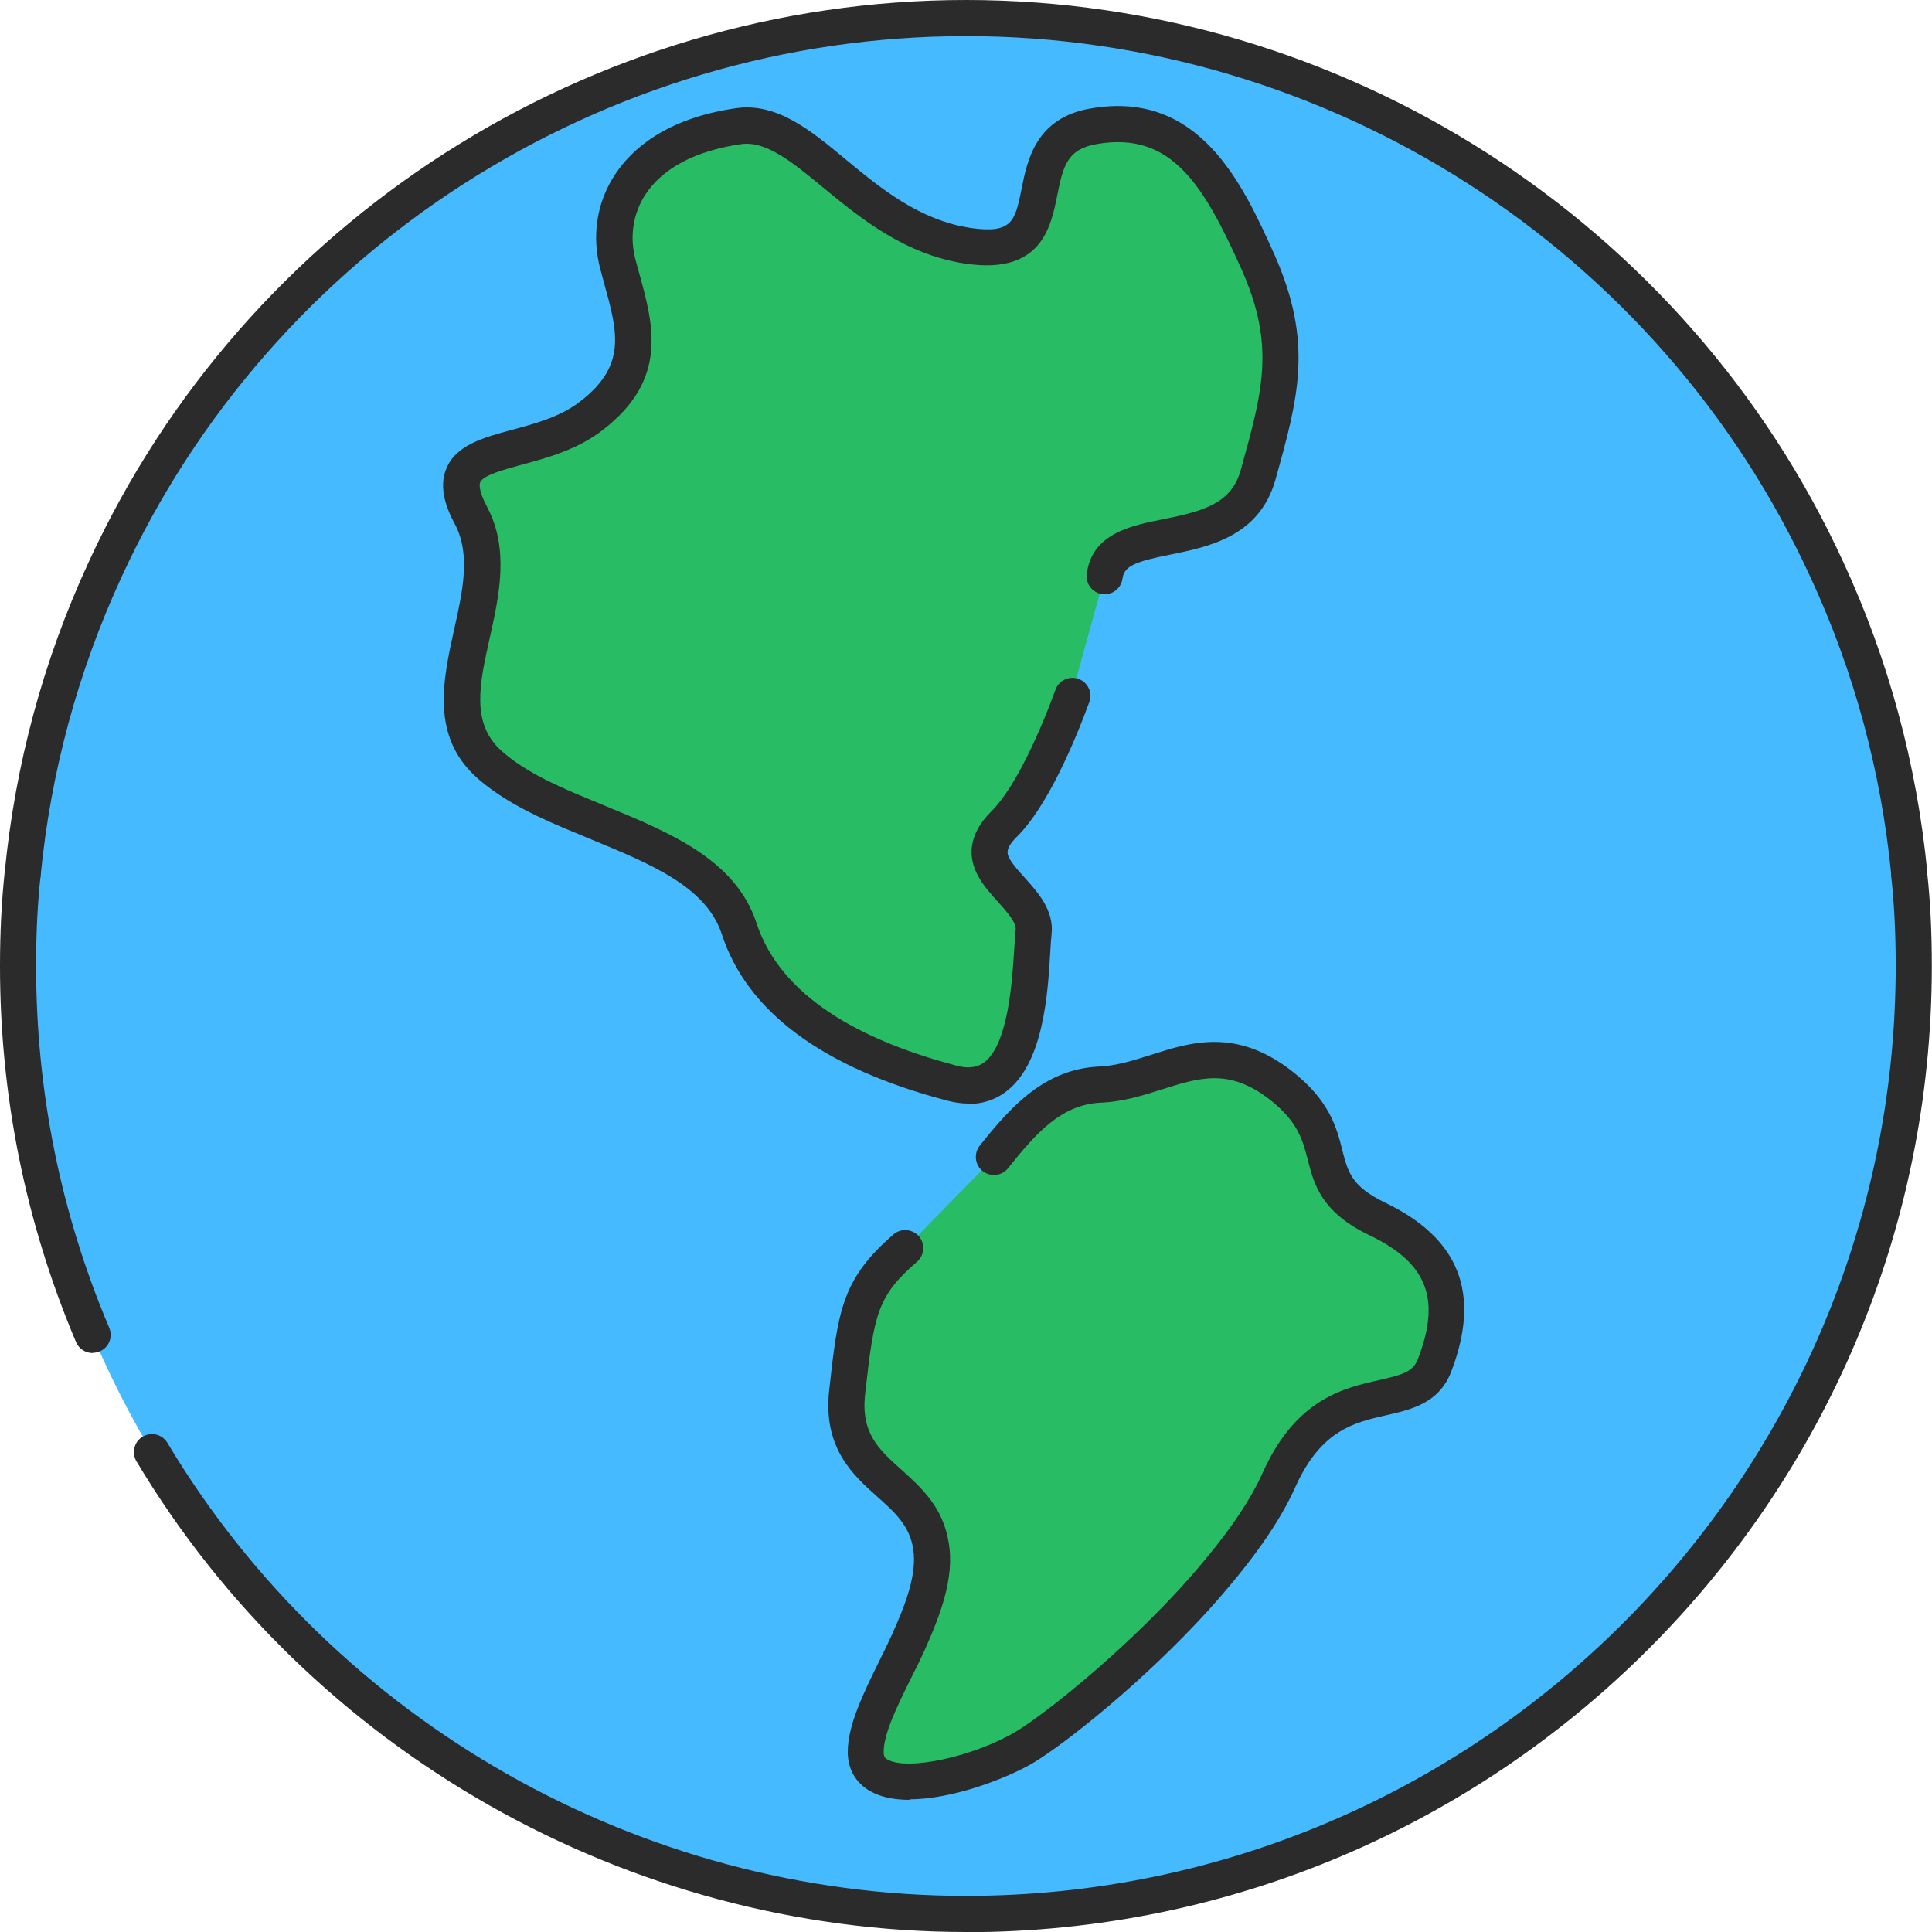
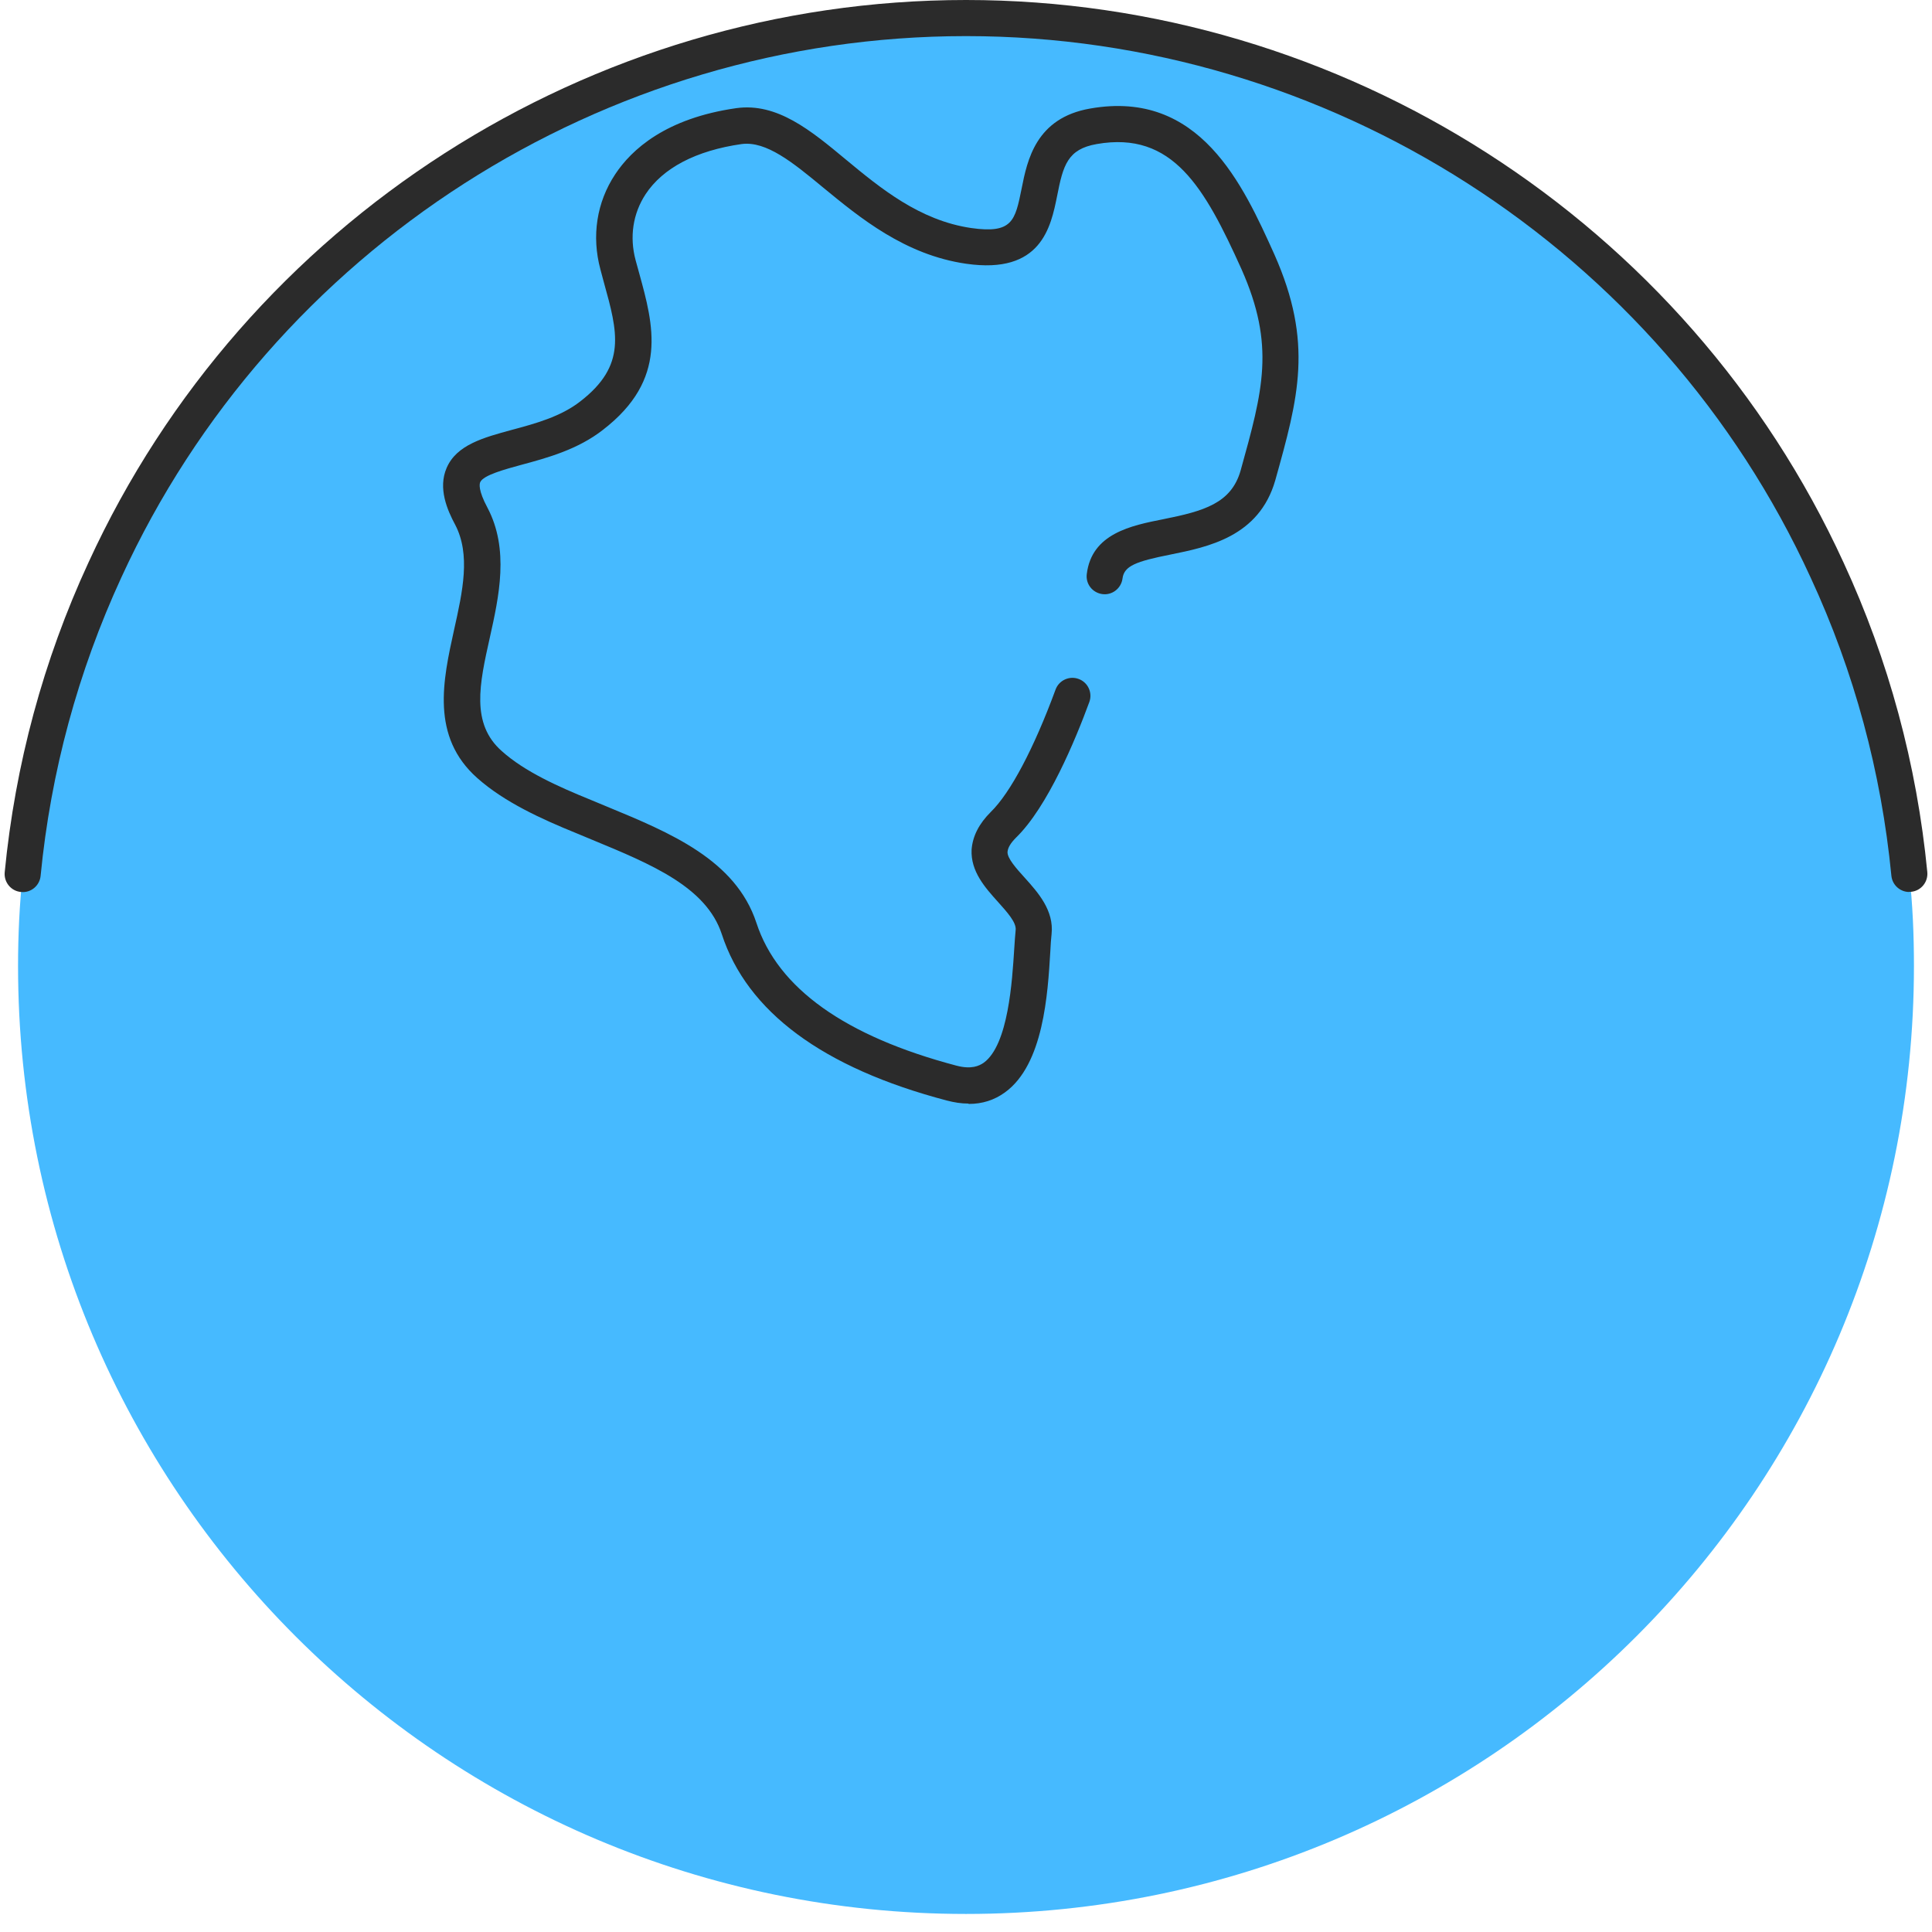
<svg xmlns="http://www.w3.org/2000/svg" viewBox="0 0 107.02 107.02">
  <path d="m1.26 48.41c-.18 1.68-.26 3.39-.26 5.1 0 29.01 23.5 52.51 52.51 52.51s52.51-23.5 52.51-52.51c0-1.71-.07-3.43-.26-5.1-.06.6-.13 1.19-.21 1.79.08-.59.15-1.19.21-1.79-.58-5.98-2.15-11.62-4.55-16.84-8.27-18.03-26.53-30.57-47.7-30.57s-39.43 12.54-47.7 30.57c-2.41 5.21-3.97 10.86-4.55 16.84" fill="#46baff" />
  <g fill="#2b2b2b">
    <path d="m105.76 49.41c-.51 0-.94-.39-.99-.9-.56-5.75-2.06-11.31-4.47-16.51-8.35-18.23-26.72-30-46.79-30s-38.44 11.77-46.79 29.99c-2.4 5.21-3.91 10.77-4.47 16.52-.05.55-.54.96-1.09.9-.55-.05-.95-.54-.9-1.09.58-5.97 2.14-11.75 4.64-17.16 8.68-18.93 27.76-31.16 48.61-31.16s39.93 12.23 48.61 31.16c2.5 5.41 4.06 11.18 4.64 17.15.05.55-.35 1.04-.9 1.09-.03 0-.07 0-.1 0z" />
-     <path d="m53.51 107.02c-18.72 0-36.33-9.99-45.95-26.07-.28-.47-.13-1.09.34-1.37.48-.28 1.09-.13 1.37.34 9.26 15.48 26.21 25.1 44.23 25.1 28.4 0 51.51-23.11 51.51-51.51 0-1.81-.08-3.45-.25-4.99-.06-.55.34-1.04.89-1.1s1.04.34 1.1.89c.18 1.62.26 3.32.26 5.21 0 29.51-24 53.51-53.51 53.51z" />
-     <path d="m5.13 74.95c-.39 0-.76-.23-.92-.61-2.79-6.6-4.21-13.61-4.21-20.83 0-1.89.09-3.6.26-5.21.06-.55.55-.94 1.1-.89.55.06.95.55.89 1.1-.17 1.54-.25 3.17-.25 4.99 0 6.96 1.36 13.7 4.05 20.05.22.51-.02 1.1-.53 1.31-.13.05-.26.08-.39.08z" />
  </g>
-   <path d="m61.19 31.9c.4-3.32 7.14-.87 8.49-5.58 1.31-4.7 2-7.32 0-11.84-2.04-4.52-4.12-8.38-9.11-7.51-5.03.87-.84 7.51-6.92 6.63-6.05-.87-8.96-7.14-12.72-6.63-5.83.84-7.54 4.55-6.71 7.69.84 3.13 1.89 5.76-1.46 8.34-3.35 2.62-9 1.24-6.67 5.58 2.3 4.37-2.95 10.28 1.02 13.77 1.35 1.2 3.24 2.08 5.21 2.88 3.64 1.53 7.51 2.88 8.6 6.19 1.64 5.03 7.22 7.36 11.77 8.56 4.52 1.2 4.3-6.3 4.52-8.38.18-1.68-2.51-2.88-2.44-4.52.04-.44.26-.91.77-1.42 1.35-1.31 2.74-4.21 3.82-7.14" fill="#28bc64" />
  <path d="m53.63 61.13c-.38 0-.77-.06-1.19-.17-6.87-1.81-11.06-4.92-12.46-9.22-.86-2.61-3.91-3.87-7.15-5.21l-.89-.37c-1.97-.8-4-1.73-5.49-3.05-2.61-2.3-1.91-5.44-1.3-8.21.48-2.15.93-4.18.06-5.84-.43-.8-.96-2.01-.47-3.14.55-1.28 2.04-1.68 3.62-2.11 1.27-.34 2.71-.73 3.79-1.58 2.57-1.99 2.07-3.82 1.3-6.59l-.19-.71c-.5-1.85-.21-3.73.82-5.28.9-1.36 2.79-3.1 6.71-3.66 2.26-.31 4.12 1.23 6.08 2.86 1.91 1.58 4.07 3.36 6.92 3.78 2.3.33 2.44-.41 2.8-2.18.31-1.56.78-3.92 3.81-4.44 6.06-1.06 8.45 4.22 10.19 8.08 2.18 4.91 1.33 7.94.05 12.52-.9 3.13-3.74 3.69-5.81 4.11-1.91.38-2.56.63-2.65 1.32-.07.55-.57.94-1.11.87-.55-.07-.94-.56-.87-1.11.27-2.25 2.47-2.69 4.24-3.04 2.25-.45 3.76-.88 4.28-2.69 1.24-4.46 1.93-6.92.05-11.16-2.04-4.52-3.81-7.67-8.02-6.93-1.61.28-1.86 1.17-2.19 2.86-.35 1.74-.88 4.37-5.04 3.77-3.4-.49-5.9-2.56-7.91-4.21-1.69-1.4-3.16-2.6-4.53-2.42-2.52.36-4.36 1.32-5.32 2.78-.7 1.07-.9 2.36-.55 3.66l.19.69c.8 2.9 1.63 5.9-2 8.7-1.39 1.09-3.11 1.56-4.49 1.93-.95.26-2.14.58-2.31.97-.04.09-.12.44.4 1.41 1.22 2.31.64 4.92.13 7.21-.57 2.55-1.06 4.76.67 6.28 1.26 1.13 3.11 1.96 4.93 2.7l.89.37c3.51 1.45 7.13 2.95 8.28 6.44 1.18 3.62 4.91 6.28 11.08 7.91.84.22 1.26.01 1.51-.16 1.37-.99 1.58-4.57 1.69-6.29.03-.42.05-.79.08-1.06.05-.42-.47-.99-.97-1.55-.72-.8-1.53-1.7-1.47-2.91.06-.76.42-1.44 1.06-2.08 1.09-1.06 2.39-3.52 3.59-6.78.19-.52.77-.78 1.28-.59.52.19.78.77.59 1.28-.76 2.07-2.3 5.8-4.06 7.51-.29.29-.45.55-.47.79-.02.35.48.91.97 1.45.72.8 1.61 1.8 1.47 3.1-.03.25-.05.58-.07.97-.14 2.34-.37 6.25-2.51 7.8-.59.43-1.26.64-2 .64z" fill="#2b2b2b" />
-   <path d="m50.16 69.14c-2.53 2.18-2.73 3.59-3.21 7.91-.58 4.85 4.04 4.85 4.63 8.56.29 1.68-.44 3.57-1.28 5.43-1.06 2.26-2.33 4.41-2.33 6.01 0 2.88 5.98 1.42 8.82-.25 1.79-1.09 5.94-4.41 9.4-8.2 1.97-2.19 3.75-4.48 4.74-6.71 2.77-6.05 7.4-3.24 8.56-6.23 1.17-3.02 1.17-6.05-3.17-8.13s-1.46-4.41-5.39-7.43c-3.9-2.99-6.52-.15-9.98 0-2.61.13-4.23 1.96-5.86 4" fill="#28bc64" />
-   <path d="m50.4 99.7c-.84 0-1.6-.14-2.21-.49-.79-.45-1.23-1.22-1.23-2.16 0-1.49.85-3.21 1.74-5.03.23-.46.46-.93.68-1.41.71-1.57 1.45-3.38 1.2-4.83-.2-1.28-1.03-2.02-1.98-2.87-1.36-1.21-3.05-2.73-2.66-5.98.48-4.29.68-6.07 3.55-8.55.42-.36 1.05-.31 1.41.1.36.42.31 1.05-.1 1.41-2.2 1.9-2.38 2.89-2.87 7.26-.27 2.23.73 3.12 2 4.26 1.08.97 2.31 2.07 2.62 4.04.35 1.99-.52 4.14-1.35 6-.23.5-.47.99-.71 1.46-.79 1.6-1.54 3.11-1.54 4.14 0 .25.07.34.22.42 1.11.63 4.75-.16 7.09-1.54 1.69-1.03 5.78-4.3 9.17-8.01 2.3-2.55 3.75-4.6 4.56-6.44 1.83-4 4.47-4.6 6.4-5.03 1.37-.31 1.88-.48 2.15-1.16 1.29-3.34.52-5.33-2.67-6.86-2.69-1.29-3.08-2.83-3.43-4.19-.28-1.09-.54-2.12-2.14-3.36-2.23-1.71-3.86-1.19-5.92-.54-1.07.34-2.17.69-3.42.74-2.15.11-3.54 1.64-5.12 3.63-.34.43-.97.5-1.41.16-.43-.34-.5-.97-.16-1.41 1.77-2.22 3.61-4.23 6.59-4.38.99-.04 1.92-.34 2.9-.65 2.19-.7 4.68-1.49 7.74.85 2.15 1.65 2.55 3.2 2.86 4.45.31 1.2.51 1.99 2.35 2.88 4.14 1.98 5.34 5.05 3.67 9.39-.68 1.74-2.22 2.08-3.57 2.39-1.77.4-3.6.81-5.02 3.9-.89 2.02-2.45 4.24-4.9 6.96-3.56 3.9-7.77 7.25-9.62 8.38-1.51.89-4.51 2.04-6.9 2.04z" fill="#2b2b2b" />
</svg>